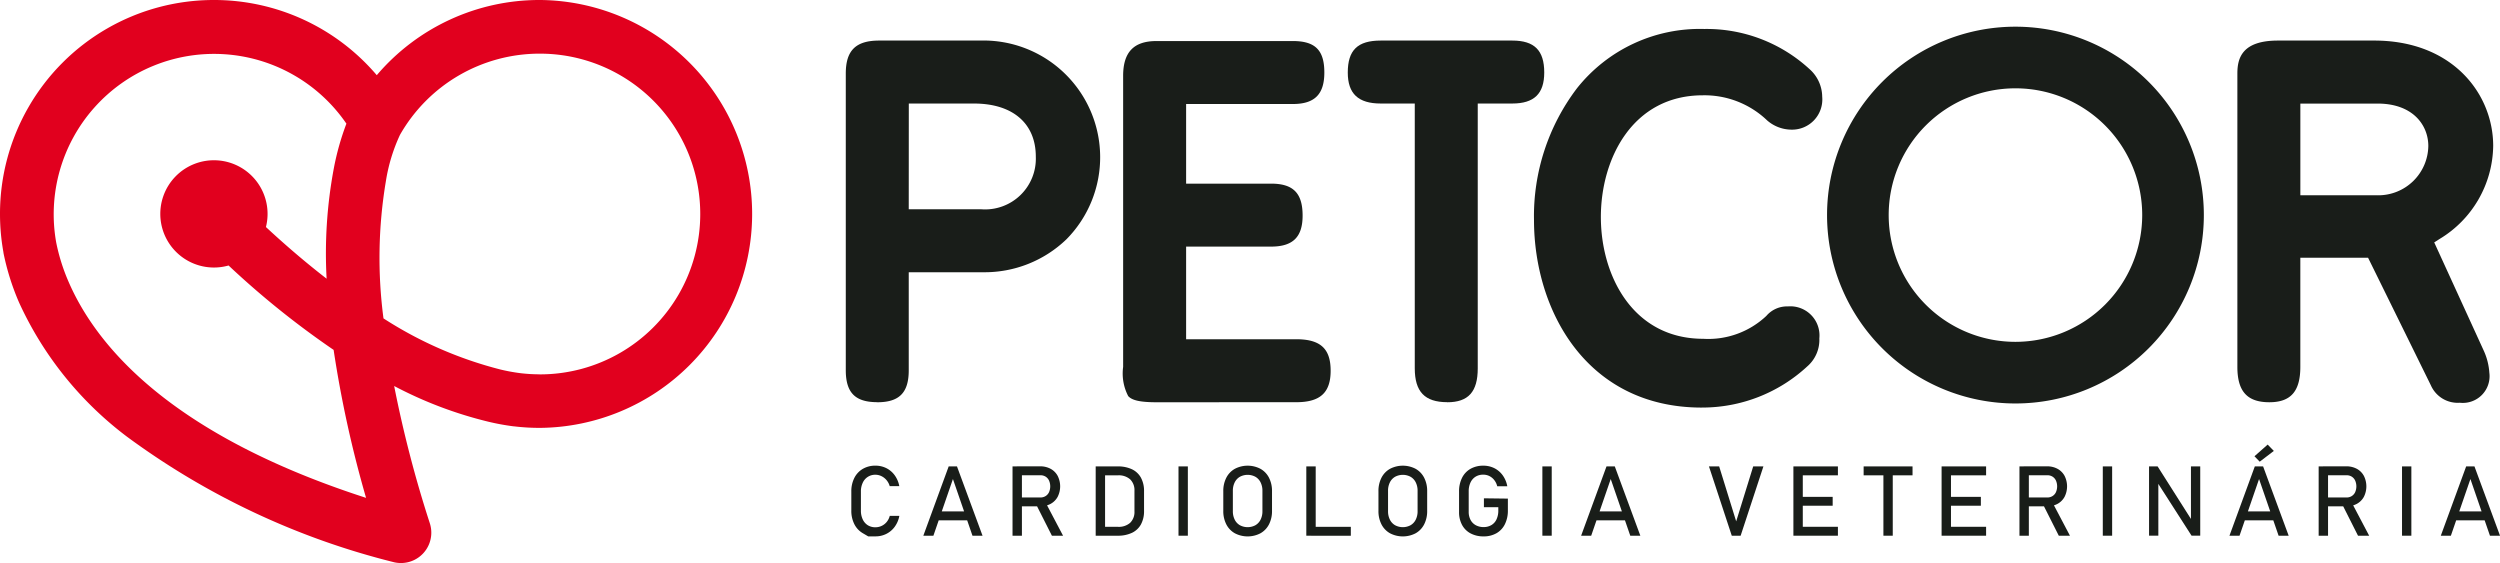
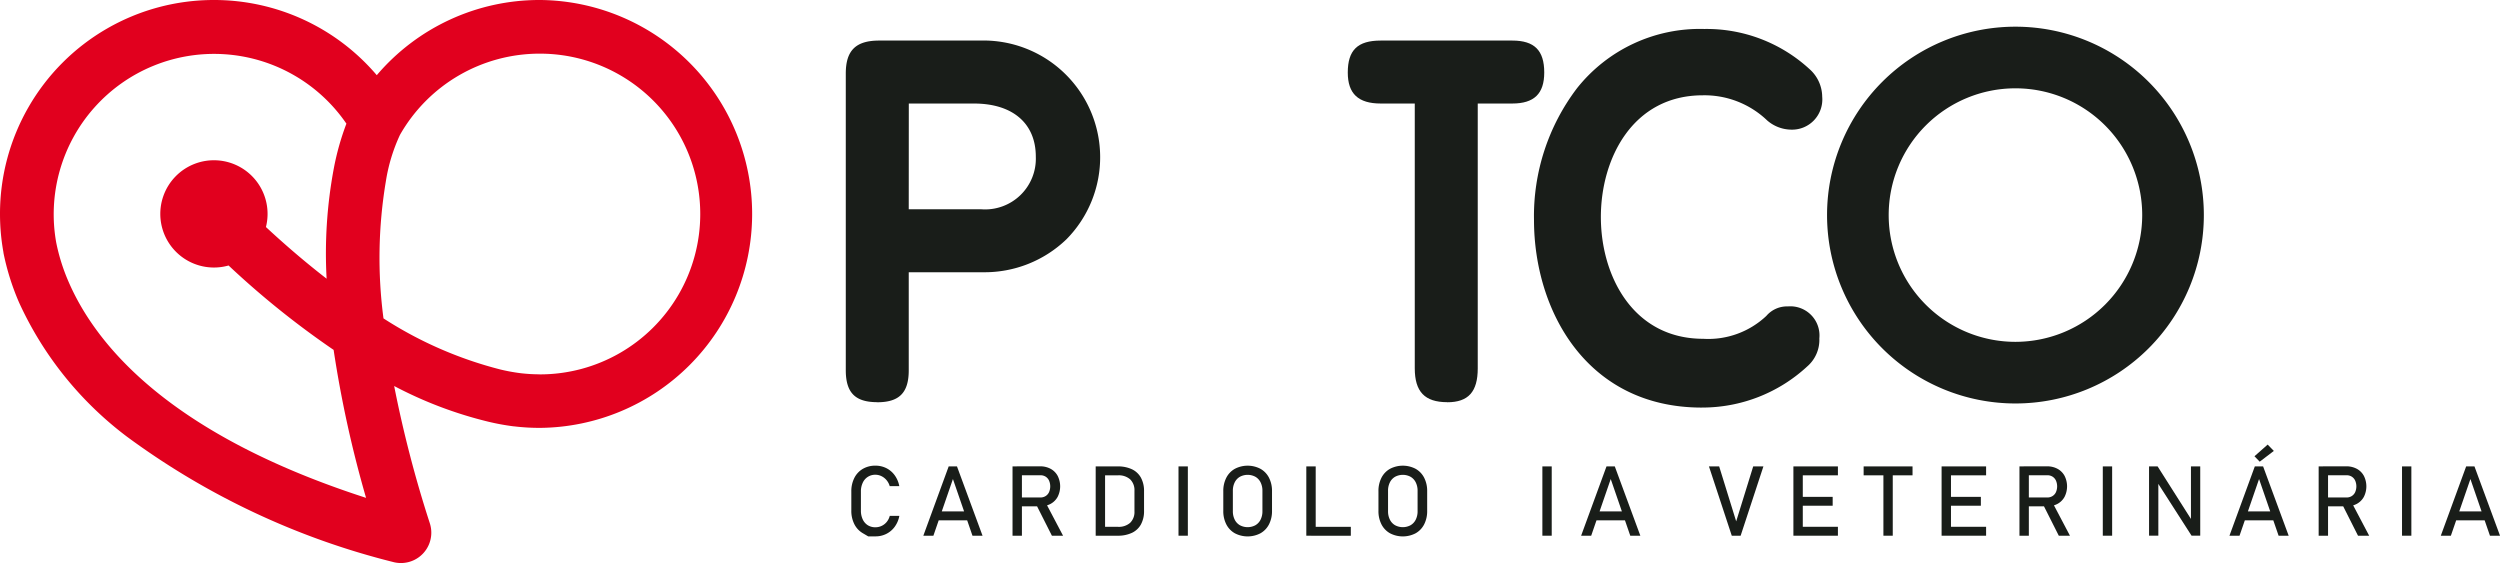
<svg xmlns="http://www.w3.org/2000/svg" id="Grupo_496" data-name="Grupo 496" width="124.13" height="27.956" viewBox="0 0 124.13 27.956">
  <defs>
    <clipPath id="clip-path">
      <rect id="Retângulo_266" data-name="Retângulo 266" width="124.13" height="27.956" fill="#191d19" />
    </clipPath>
  </defs>
  <g id="Grupo_495" data-name="Grupo 495" clip-path="url(#clip-path)">
    <path id="Caminho_1744" data-name="Caminho 1744" d="M26.848,0h-.054a10.6,10.6,0,0,0-8.086,3.733A10.605,10.605,0,0,0,10.623,0,10.616,10.616,0,0,0,0,10.623,10.71,10.71,0,0,0,.171,12.53l0,.02a12.253,12.253,0,0,0,.773,2.464,17.37,17.37,0,0,0,5.364,6.671A37.628,37.628,0,0,0,19.5,27.9a1.508,1.508,0,0,0,1.843-1.914,58.987,58.987,0,0,1-1.772-6.82,20.17,20.17,0,0,0,4.666,1.77,11.752,11.752,0,0,0,1.267.233l.017,0a10.76,10.76,0,0,0,1.275.076A10.623,10.623,0,0,0,26.848,0M3.392,13.962a9.589,9.589,0,0,1-.6-1.916A7.963,7.963,0,0,1,17.2,6.14,13.06,13.06,0,0,0,16.586,8.3a22.917,22.917,0,0,0-.369,5.538q-1.5-1.16-3.013-2.565a2.663,2.663,0,1,0-1.855,1.909,43.085,43.085,0,0,0,5.216,4.191,56.644,56.644,0,0,0,1.611,7.347C8.49,21.59,4.783,17.2,3.392,13.962m23.4,4.624a8.087,8.087,0,0,1-.951-.057,9.077,9.077,0,0,1-1.008-.186,19.644,19.644,0,0,1-5.792-2.534,22.963,22.963,0,0,1,.117-6.8,8.627,8.627,0,0,1,.7-2.31v0a7.98,7.98,0,0,1,6.929-4.035h.04a7.962,7.962,0,0,1-.041,15.925" fill="#e1001e" />
    <path id="Caminho_1745" data-name="Caminho 1745" d="M993.1,65.5c-1.1,0-1.563-.475-1.563-1.587V49.18c0-1.146.5-1.635,1.659-1.635h5.016a5.795,5.795,0,0,1,4.283,9.865,5.855,5.855,0,0,1-4.139,1.638h-3.693v4.869c0,1.112-.468,1.587-1.563,1.587m1.563-9.582h3.6a2.52,2.52,0,0,0,2.709-2.613c0-1.651-1.147-2.637-3.069-2.637h-3.237Z" transform="translate(-949.542 -45.531)" fill="#191d19" />
-     <path id="Caminho_1746" data-name="Caminho 1746" d="M1318.213,66.047c-.8,0-1.217-.091-1.407-.306a2.427,2.427,0,0,1-.252-1.449V49.843c0-1.181.527-1.731,1.659-1.731h6.768c1.11,0,1.563.453,1.563,1.563,0,1.081-.482,1.563-1.563,1.563h-5.3v3.954h4.221c1.1,0,1.563.475,1.563,1.587,0,1.064-.482,1.539-1.563,1.539h-4.221v4.6h5.469c1.2,0,1.707.467,1.707,1.563s-.526,1.563-1.707,1.563Z" transform="translate(-1260.788 -46.074)" fill="#191d19" />
    <path id="Caminho_1747" data-name="Caminho 1747" d="M1584.829,65.5c-1.114,0-1.611-.519-1.611-1.683V50.671h-1.691c-1.116,0-1.635-.489-1.635-1.539,0-1.112.489-1.587,1.635-1.587h6.533c1.1,0,1.587.489,1.587,1.587,0,1.05-.5,1.539-1.587,1.539h-1.715V63.821c0,1.164-.467,1.683-1.515,1.683" transform="translate(-1512.972 -45.531)" fill="#191d19" />
    <path id="Caminho_1748" data-name="Caminho 1748" d="M1806.522,52.746c-5.724,0-8.331-4.829-8.331-9.315a10.492,10.492,0,0,1,2.13-6.534,7.785,7.785,0,0,1,6.321-2.949,7.546,7.546,0,0,1,5.229,1.992,1.855,1.855,0,0,1,.63,1.371,1.5,1.5,0,0,1-1.539,1.635,1.848,1.848,0,0,1-1.2-.463l-.009-.009a4.5,4.5,0,0,0-3.181-1.233c-3.477,0-5.061,3.134-5.061,6.045s1.591,6.045,5.085,6.045a4.2,4.2,0,0,0,3.132-1.137,1.35,1.35,0,0,1,1.068-.471,1.447,1.447,0,0,1,1.563,1.587,1.74,1.74,0,0,1-.6,1.392,7.671,7.671,0,0,1-5.232,2.043" transform="translate(-1722.025 -32.509)" fill="#191d19" />
-     <path id="Caminho_1749" data-name="Caminho 1749" d="M2633.734,65.528a1.454,1.454,0,0,1-1.433-.86l-3.121-6.341h-3.363v5.421c0,1.214-.475,1.755-1.539,1.755-1.1,0-1.587-.541-1.587-1.755V49.18c0-.761.229-1.635,2.019-1.635h4.776c3.878,0,5.907,2.634,5.907,5.235a5.477,5.477,0,0,1-2.668,4.62l-.26.167,2.454,5.364a3.125,3.125,0,0,1,.283,1.106,1.327,1.327,0,0,1-1.467,1.491m-7.917-10.3h3.837a2.486,2.486,0,0,0,2.517-2.445c0-1.05-.778-2.109-2.517-2.109h-3.837Z" transform="translate(-2511.601 -45.531)" fill="#191d19" />
    <path id="Caminho_1750" data-name="Caminho 1750" d="M998.78,549.4l-.271-.159a1.076,1.076,0,0,1-.42-.45,1.46,1.46,0,0,1-.149-.674v-.944a1.46,1.46,0,0,1,.149-.674,1.084,1.084,0,0,1,.42-.451,1.214,1.214,0,0,1,.628-.16,1.191,1.191,0,0,1,.544.125,1.141,1.141,0,0,1,.415.356,1.336,1.336,0,0,1,.226.536h-.476a.8.8,0,0,0-.155-.295.765.765,0,0,0-.253-.2.681.681,0,0,0-.3-.071.672.672,0,0,0-.632.4,1,1,0,0,0-.09.437v.944a1,1,0,0,0,.09.435.681.681,0,0,0,.253.292.7.7,0,0,0,.379.1.718.718,0,0,0,.555-.26.778.778,0,0,0,.155-.305h.476a1.326,1.326,0,0,1-.227.536,1.151,1.151,0,0,1-.417.356,1.185,1.185,0,0,1-.542.125Z" transform="translate(-955.67 -522.767)" fill="#191d19" />
    <path id="Caminho_1751" data-name="Caminho 1751" d="M1083.386,546.727h.412l1.269,3.441h-.5l-.97-2.814-.97,2.814h-.5Zm-.684,2.234h1.81v.443h-1.81Z" transform="translate(-1036.282 -523.569)" fill="#191d19" />
    <path id="Caminho_1752" data-name="Caminho 1752" d="M1186.911,546.672h.466v3.443h-.466Zm.211,1.545h1.174a.476.476,0,0,0,.255-.069.451.451,0,0,0,.172-.194.722.722,0,0,0,0-.578.455.455,0,0,0-.17-.194.475.475,0,0,0-.257-.069h-1.174v-.443h1.155a1.079,1.079,0,0,1,.524.123.863.863,0,0,1,.35.349,1.153,1.153,0,0,1,0,1.044.872.872,0,0,1-.351.349,1.075,1.075,0,0,1-.522.123h-1.155Zm.956.336.462-.109.88,1.671h-.554Z" transform="translate(-1136.637 -523.516)" fill="#191d19" />
    <path id="Caminho_1753" data-name="Caminho 1753" d="M1284.388,546.727h.466v3.441h-.466Zm.327,3h.779a.851.851,0,0,0,.606-.2.746.746,0,0,0,.213-.572v-1.013a.746.746,0,0,0-.213-.572.852.852,0,0,0-.606-.2h-.779v-.443h.765a1.608,1.608,0,0,1,.71.143.994.994,0,0,1,.446.42,1.37,1.37,0,0,1,.153.67v.975a1.37,1.37,0,0,1-.153.67.992.992,0,0,1-.447.42,1.616,1.616,0,0,1-.711.143h-.762Z" transform="translate(-1229.985 -523.569)" fill="#191d19" />
    <rect id="Retângulo_262" data-name="Retângulo 262" width="0.464" height="3.441" transform="translate(58.515 23.158)" fill="#191d19" />
    <path id="Caminho_1754" data-name="Caminho 1754" d="M1434.544,549.246a1.061,1.061,0,0,1-.424-.444,1.433,1.433,0,0,1-.149-.669v-.975a1.433,1.433,0,0,1,.149-.668,1.06,1.06,0,0,1,.424-.444,1.375,1.375,0,0,1,1.273,0,1.059,1.059,0,0,1,.424.444,1.431,1.431,0,0,1,.149.668v.975a1.431,1.431,0,0,1-.149.669,1.059,1.059,0,0,1-.424.444,1.376,1.376,0,0,1-1.273,0m1.022-.4a.655.655,0,0,0,.257-.278.922.922,0,0,0,.091-.42v-1.008a.922.922,0,0,0-.091-.42.655.655,0,0,0-.257-.278.816.816,0,0,0-.772,0,.655.655,0,0,0-.257.278.922.922,0,0,0-.091.42v1.008a.922.922,0,0,0,.091.42.654.654,0,0,0,.257.278.816.816,0,0,0,.772,0" transform="translate(-1373.232 -522.768)" fill="#191d19" />
    <path id="Caminho_1755" data-name="Caminho 1755" d="M1531.278,546.727h.466v3.441h-.466Zm.241,3h1.969v.443h-1.969Z" transform="translate(-1466.417 -523.569)" fill="#191d19" />
    <path id="Caminho_1756" data-name="Caminho 1756" d="M1616.422,549.246a1.059,1.059,0,0,1-.424-.444,1.431,1.431,0,0,1-.149-.669v-.975a1.431,1.431,0,0,1,.149-.668,1.059,1.059,0,0,1,.424-.444,1.375,1.375,0,0,1,1.273,0,1.059,1.059,0,0,1,.424.444,1.431,1.431,0,0,1,.149.668v.975a1.431,1.431,0,0,1-.149.669,1.059,1.059,0,0,1-.424.444,1.376,1.376,0,0,1-1.273,0m1.022-.4a.654.654,0,0,0,.257-.278.922.922,0,0,0,.091-.42v-1.008a.922.922,0,0,0-.091-.42.655.655,0,0,0-.257-.278.815.815,0,0,0-.771,0,.654.654,0,0,0-.257.278.922.922,0,0,0-.091.42v1.008a.922.922,0,0,0,.091.42.653.653,0,0,0,.257.278.815.815,0,0,0,.771,0" transform="translate(-1547.406 -522.768)" fill="#191d19" />
-     <path id="Caminho_1757" data-name="Caminho 1757" d="M1712.786,547.525v.589a1.5,1.5,0,0,1-.147.68,1.048,1.048,0,0,1-.42.45,1.255,1.255,0,0,1-.638.157,1.344,1.344,0,0,1-.645-.148,1.022,1.022,0,0,1-.425-.422,1.322,1.322,0,0,1-.149-.641v-1.015a1.489,1.489,0,0,1,.147-.679,1.051,1.051,0,0,1,.42-.449,1.257,1.257,0,0,1,.638-.157,1.2,1.2,0,0,1,.549.125,1.142,1.142,0,0,1,.415.356,1.337,1.337,0,0,1,.226.541h-.5a.789.789,0,0,0-.148-.308.7.7,0,0,0-.244-.2.673.673,0,0,0-.295-.068.714.714,0,0,0-.387.1.673.673,0,0,0-.253.29,1.016,1.016,0,0,0-.089.44v1.015a.844.844,0,0,0,.091.4.643.643,0,0,0,.259.264.8.8,0,0,0,.393.093.74.74,0,0,0,.386-.1.638.638,0,0,0,.252-.283,1.025,1.025,0,0,0,.089-.446v-.156h-.715v-.443Z" transform="translate(-1637.917 -522.768)" fill="#191d19" />
    <rect id="Retângulo_263" data-name="Retângulo 263" width="0.464" height="3.441" transform="translate(76.582 23.158)" fill="#191d19" />
    <path id="Caminho_1758" data-name="Caminho 1758" d="M1854.51,546.727h.412l1.268,3.441h-.5l-.97-2.814-.97,2.814h-.5Zm-.684,2.234h1.81v.443h-1.81Z" transform="translate(-1774.744 -523.569)" fill="#191d19" />
    <path id="Caminho_1759" data-name="Caminho 1759" d="M2003.271,546.727h.507l.845,2.729.845-2.729h.507l-1.131,3.441h-.44Z" transform="translate(-1918.418 -523.569)" fill="#191d19" />
    <path id="Caminho_1760" data-name="Caminho 1760" d="M2102.255,546.727h.466v3.441h-.466Zm.234,0h1.976v.443h-1.976Zm0,1.512h1.716v.44h-1.716Zm0,1.486h1.976v.443h-1.976Z" transform="translate(-2013.209 -523.569)" fill="#191d19" />
    <path id="Caminho_1761" data-name="Caminho 1761" d="M2184.589,546.727h2.428v.443h-2.428Zm.982.265h.464v3.176h-.464Z" transform="translate(-2092.056 -523.569)" fill="#191d19" />
    <path id="Caminho_1762" data-name="Caminho 1762" d="M2275.975,546.727h.466v3.441h-.466Zm.234,0h1.976v.443h-1.976Zm0,1.512h1.716v.44h-1.716Zm0,1.486h1.976v.443h-1.976Z" transform="translate(-2179.571 -523.569)" fill="#191d19" />
    <path id="Caminho_1763" data-name="Caminho 1763" d="M2367.248,546.672h.466v3.443h-.466Zm.21,1.545h1.174a.475.475,0,0,0,.255-.069.453.453,0,0,0,.172-.194.724.724,0,0,0,0-.578.456.456,0,0,0-.17-.194.475.475,0,0,0-.257-.069h-1.174v-.443h1.155a1.078,1.078,0,0,1,.524.123.863.863,0,0,1,.35.349,1.153,1.153,0,0,1,0,1.044.87.87,0,0,1-.351.349,1.075,1.075,0,0,1-.522.123h-1.155Zm.956.336.461-.109.88,1.671h-.554Z" transform="translate(-2266.978 -523.516)" fill="#191d19" />
    <rect id="Retângulo_264" data-name="Retângulo 264" width="0.464" height="3.441" transform="translate(104.408 23.158)" fill="#191d19" />
    <path id="Caminho_1764" data-name="Caminho 1764" d="M2519.123,546.727h.426l1.721,2.712-.066.043v-2.755h.461v3.439h-.431l-1.72-2.681.071-.038v2.719h-.461Z" transform="translate(-2412.419 -523.569)" fill="#191d19" />
    <path id="Caminho_1765" data-name="Caminho 1765" d="M2614.458,522.222h.412l1.269,3.441h-.5l-.97-2.814-.97,2.814h-.5Zm-.684,2.234h1.811v.443h-1.811Zm.667-2.738.656-.58.305.315-.7.535Z" transform="translate(-2502.502 -499.064)" fill="#191d19" />
    <path id="Caminho_1766" data-name="Caminho 1766" d="M2717.985,546.672h.466v3.443h-.466Zm.211,1.545h1.174a.475.475,0,0,0,.255-.069.453.453,0,0,0,.172-.194.724.724,0,0,0,0-.578.456.456,0,0,0-.17-.194.475.475,0,0,0-.257-.069H2718.2v-.443h1.155a1.08,1.08,0,0,1,.524.123.866.866,0,0,1,.35.349,1.156,1.156,0,0,1,0,1.044.872.872,0,0,1-.352.349,1.075,1.075,0,0,1-.522.123H2718.2Zm.956.336.461-.109.88,1.671h-.554Z" transform="translate(-2602.859 -523.516)" fill="#191d19" />
    <rect id="Retângulo_265" data-name="Retângulo 265" width="0.464" height="3.441" transform="translate(119.265 23.158)" fill="#191d19" />
    <path id="Caminho_1767" data-name="Caminho 1767" d="M2862.188,546.727h.412l1.269,3.441h-.5l-.97-2.814-.97,2.814h-.5Zm-.684,2.234h1.811v.443H2861.5Z" transform="translate(-2739.738 -523.569)" fill="#191d19" />
    <path id="Caminho_1768" data-name="Caminho 1768" d="M2151.057,31.2a9.354,9.354,0,1,0,9.354,9.354,9.354,9.354,0,0,0-9.354-9.354m0,15.648a6.294,6.294,0,1,1,6.294-6.294,6.3,6.3,0,0,1-6.294,6.294" transform="translate(-2050.986 -29.875)" fill="#191d19" />
  </g>
</svg>